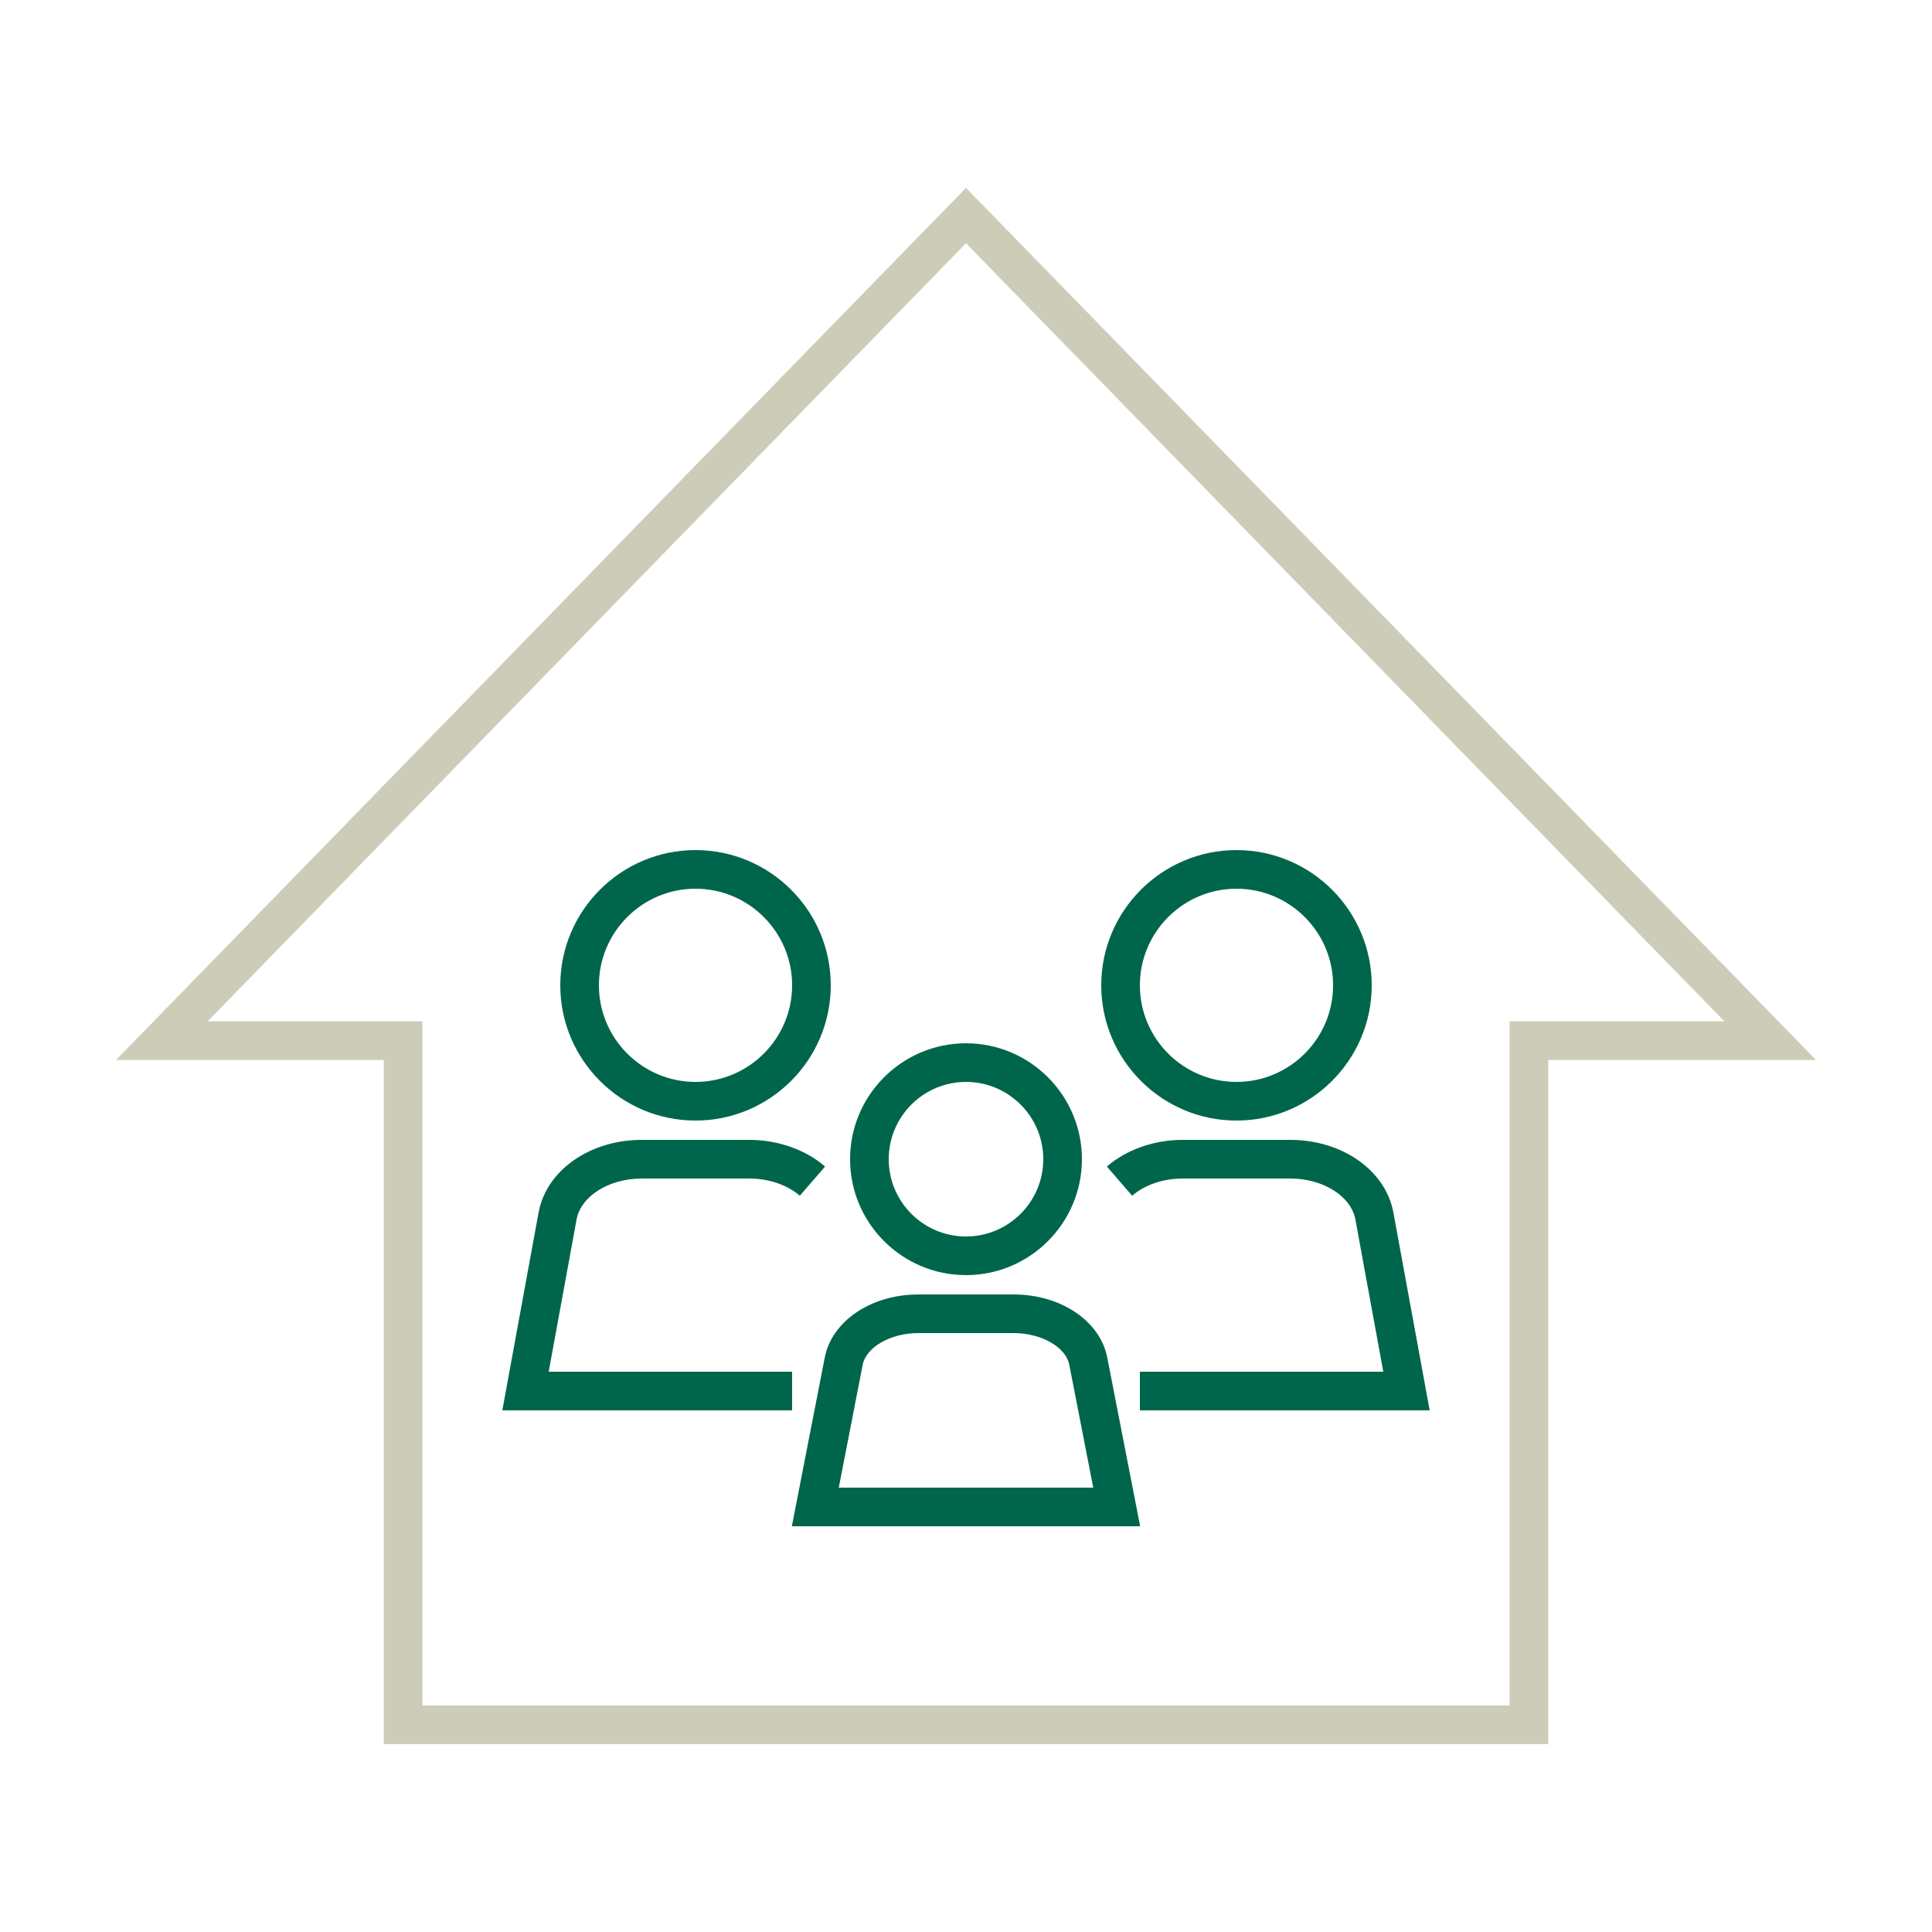
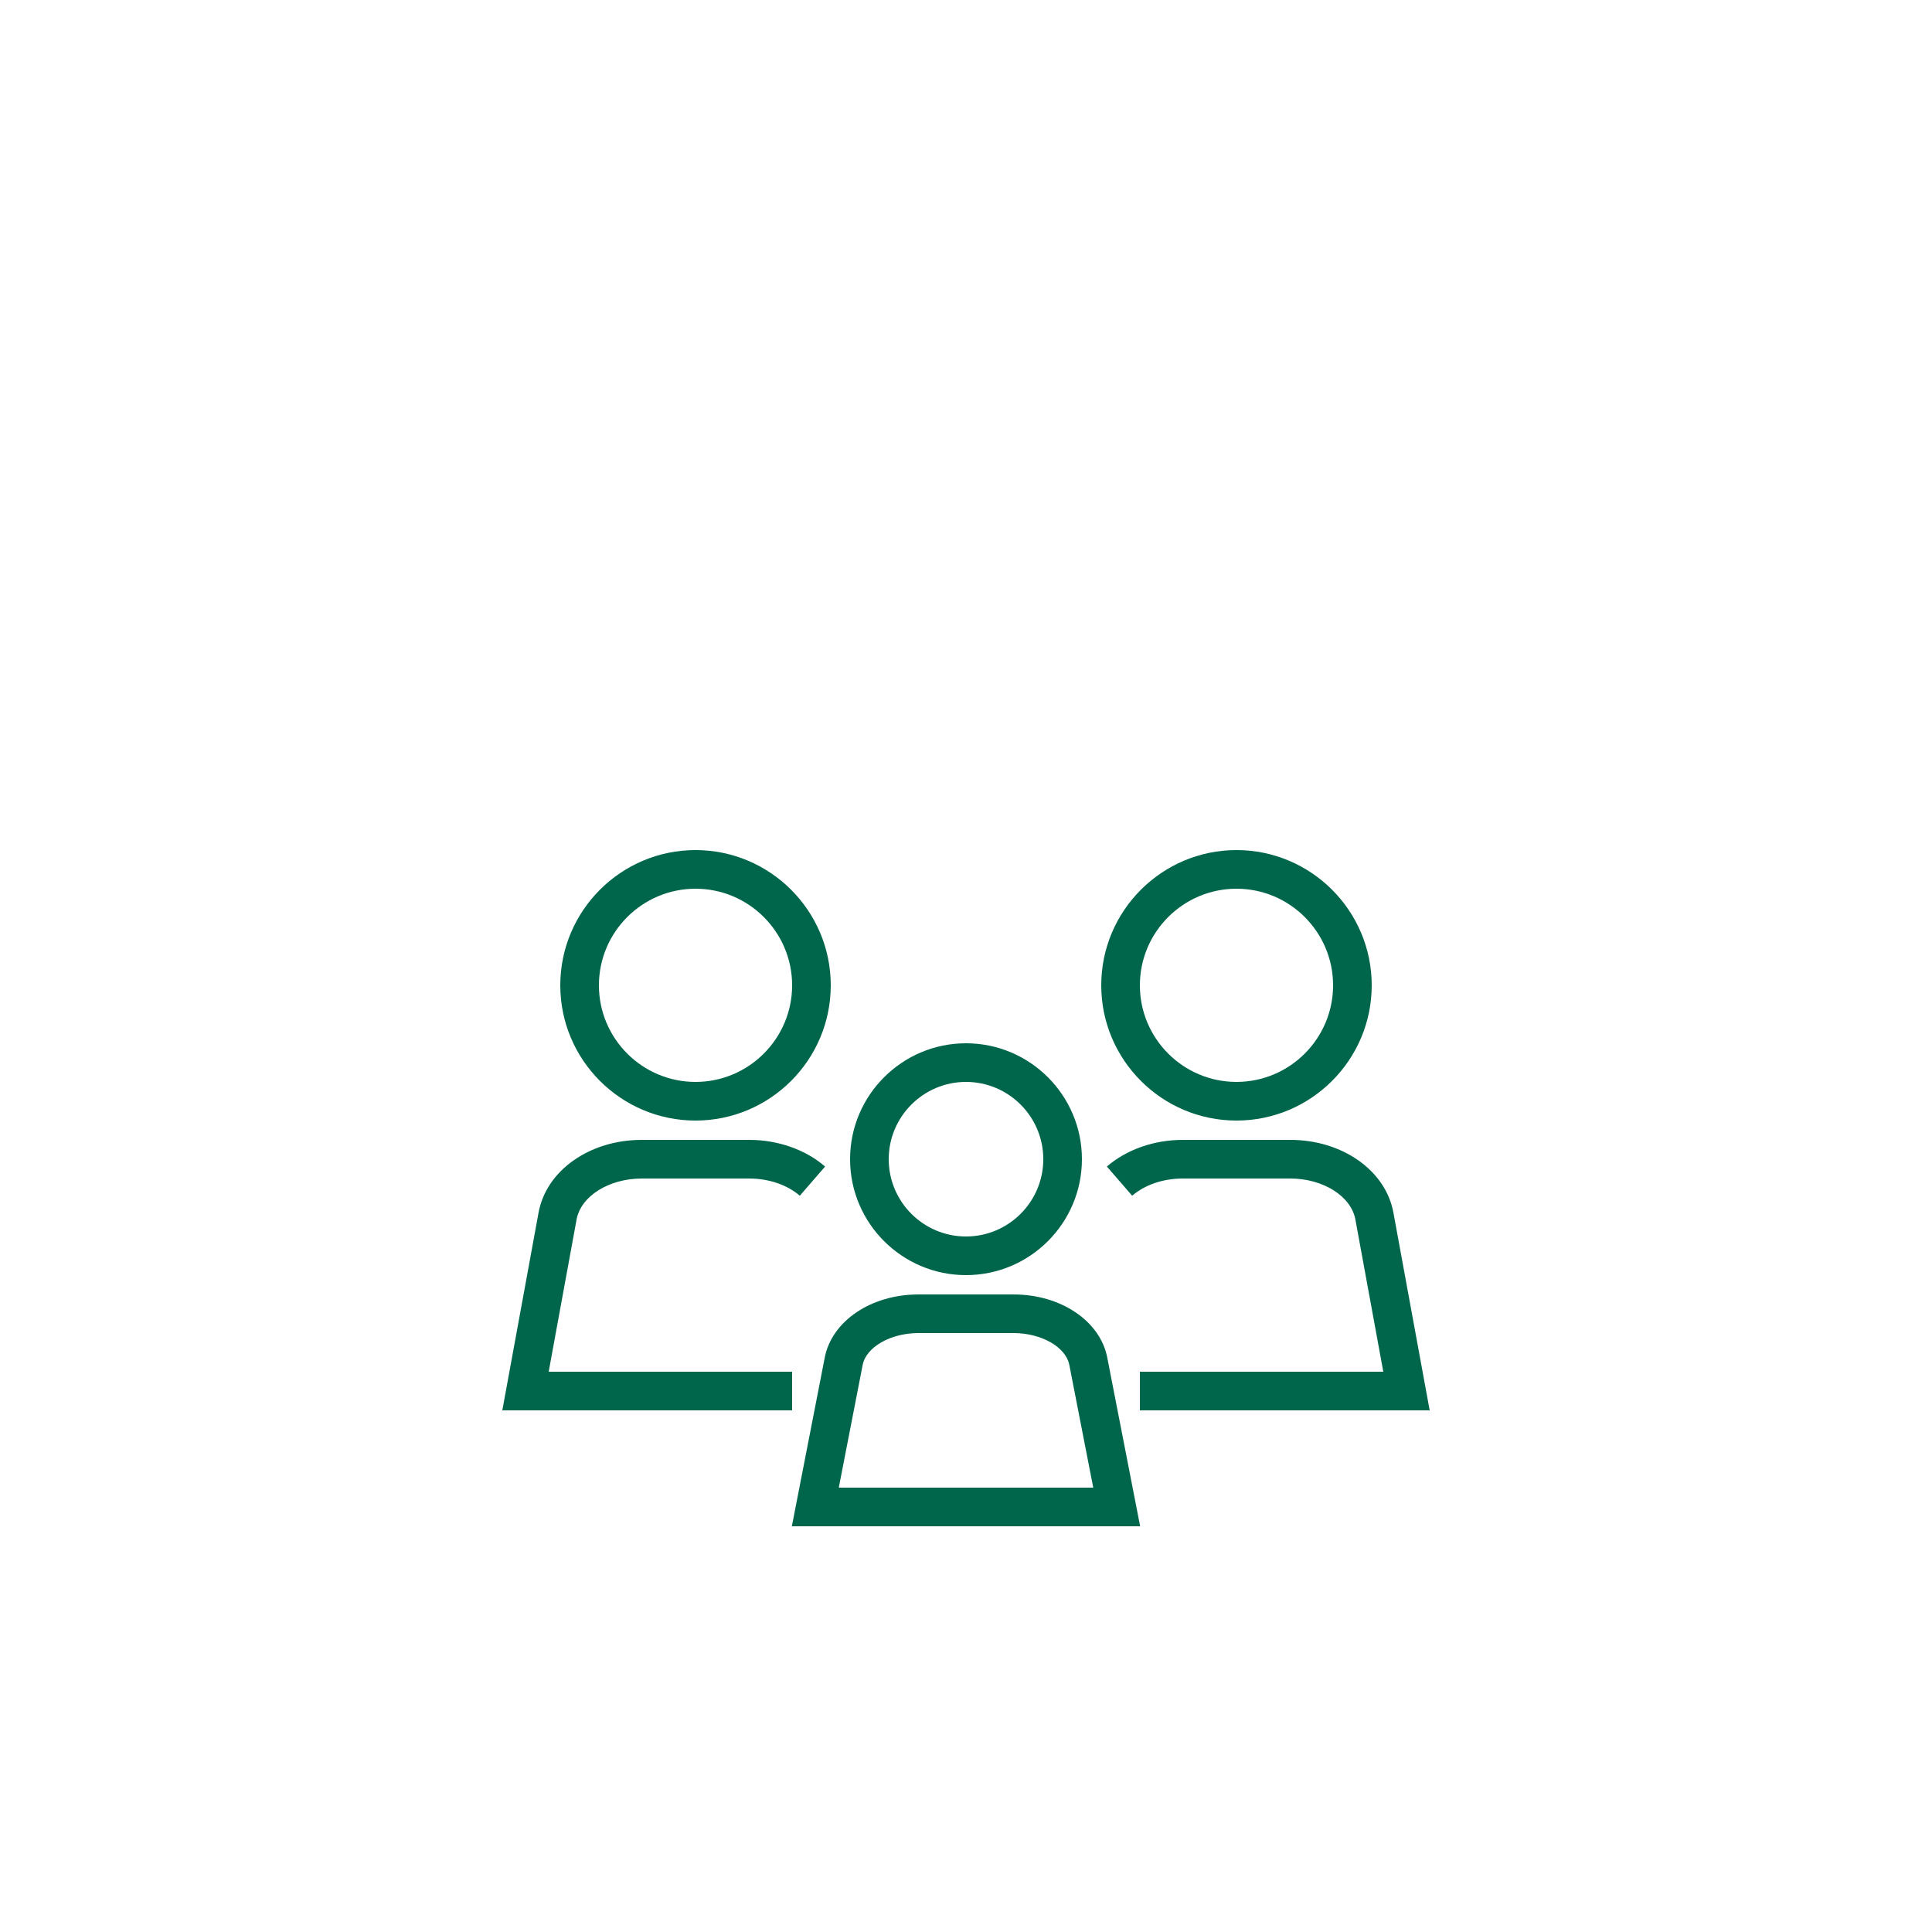
<svg xmlns="http://www.w3.org/2000/svg" data-name="レイヤー 2" viewBox="0 0 100 100">
  <g data-name="レイヤー 1">
    <path fill="none" d="M0 0h100v100H0z" />
-     <path d="M80.136 90.275H19.864V54.862H6.006L50 9.725l43.994 45.137H80.136v35.413zm-58.272-2h56.272V52.862h11.116L50 12.59 10.748 52.862h11.116v35.413z" fill="#ccccb8" />
    <path d="M36 58c-3.86 0-7-3.14-7-7s3.14-7 7-7 7 3.14 7 7-3.14 7-7 7zm0-12c-2.757 0-5 2.243-5 5s2.243 5 5 5 5-2.243 5-5-2.243-5-5-5zm4.999 27H26l1.876-10.237c.4-2.18 2.646-3.763 5.34-3.763h5.566c1.482 0 2.913.503 3.925 1.38l-1.309 1.511c-.654-.566-1.607-.89-2.616-.89h-5.567c-1.7 0-3.15.912-3.372 2.123L28.4 71h12.599v2zm33 0H59v-2h12.599l-1.444-7.876C69.933 61.914 68.484 61 66.784 61h-5.568c-1.008 0-1.961.325-2.616.891l-1.308-1.511c1.012-.877 2.442-1.38 3.924-1.38h5.568c2.694 0 4.939 1.583 5.338 3.763L74 73zM64 58c-3.86 0-7-3.14-7-7s3.14-7 7-7 7 3.14 7 7-3.14 7-7 7zm0-12c-2.757 0-5 2.243-5 5s2.243 5 5 5 5-2.243 5-5-2.243-5-5-5zM50 66c-3.309 0-6-2.691-6-6s2.691-6 6-6 6 2.692 6 6-2.691 6-6 6zm0-10c-2.206 0-4 1.795-4 4s1.794 4 4 4 4-1.794 4-4-1.794-4-4-4zm9.014 23H40.986l1.704-8.739c.37-1.89 2.406-3.26 4.842-3.26h4.936c2.436 0 4.473 1.37 4.842 3.26L59.014 79zm-15.6-2h13.172l-1.239-6.356c-.18-.922-1.445-1.644-2.88-1.644h-4.935c-1.434 0-2.699.722-2.88 1.645L43.415 77z" fill="#00664b" />
  </g>
</svg>